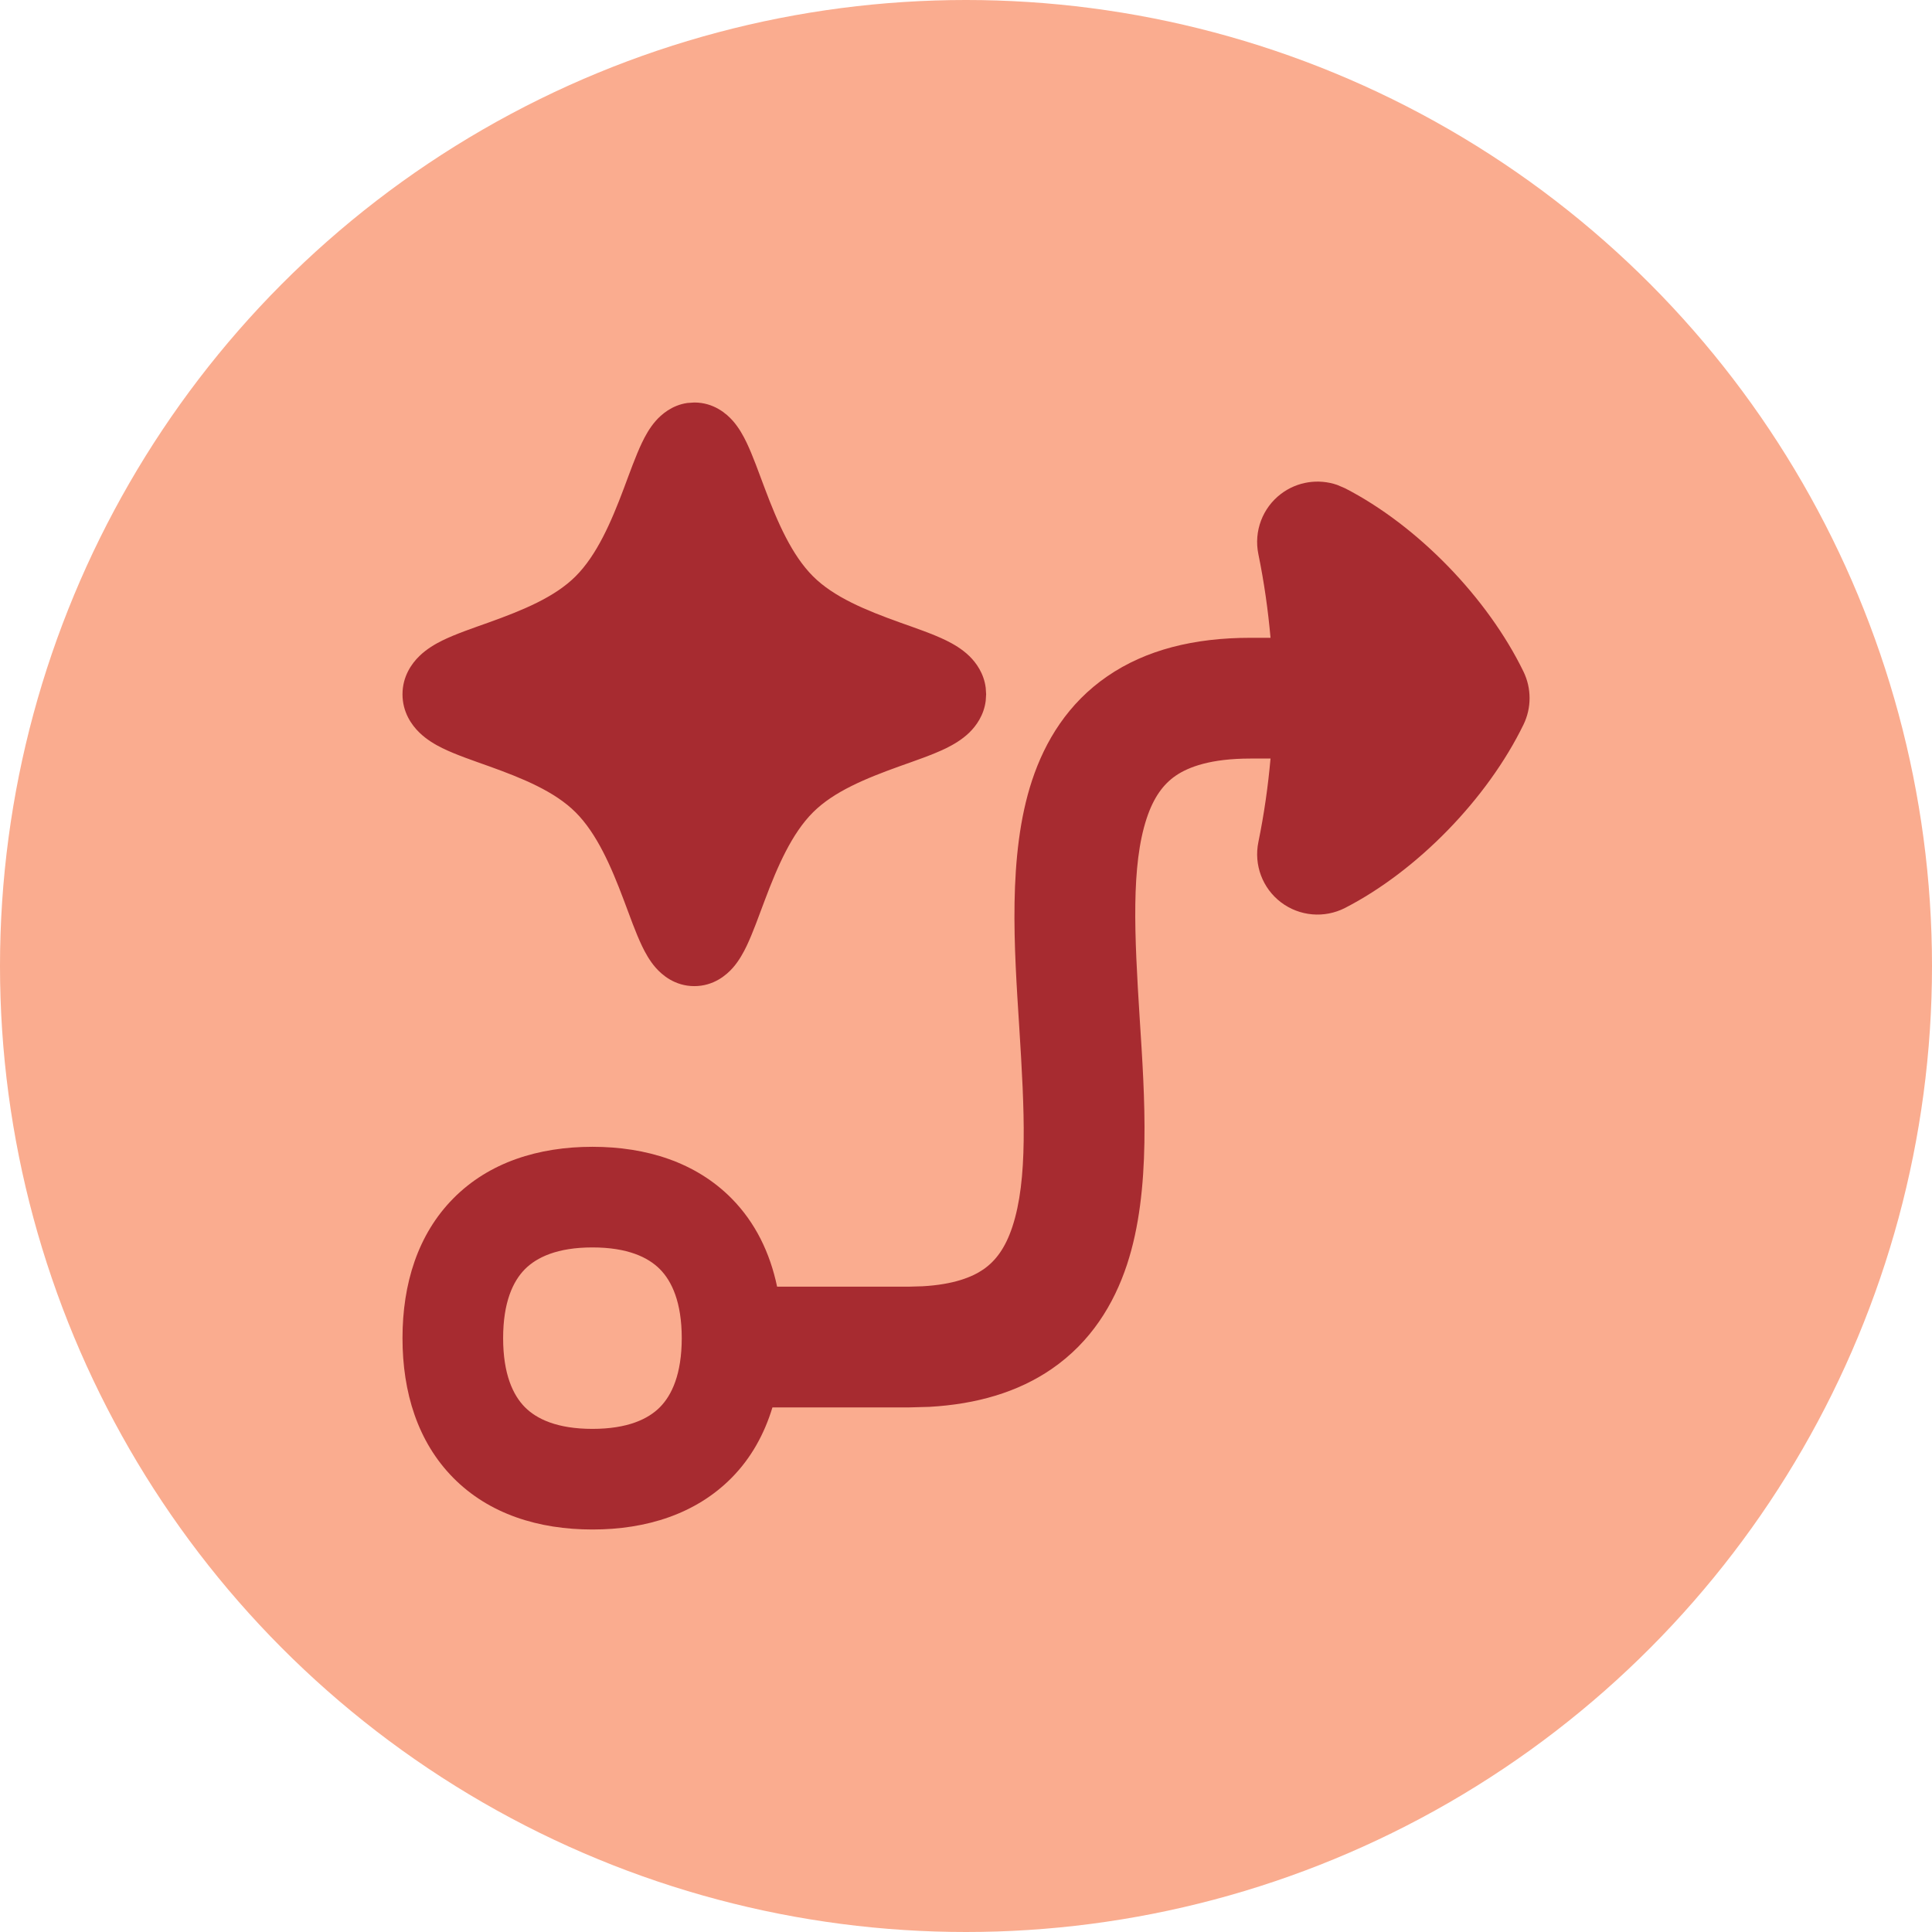
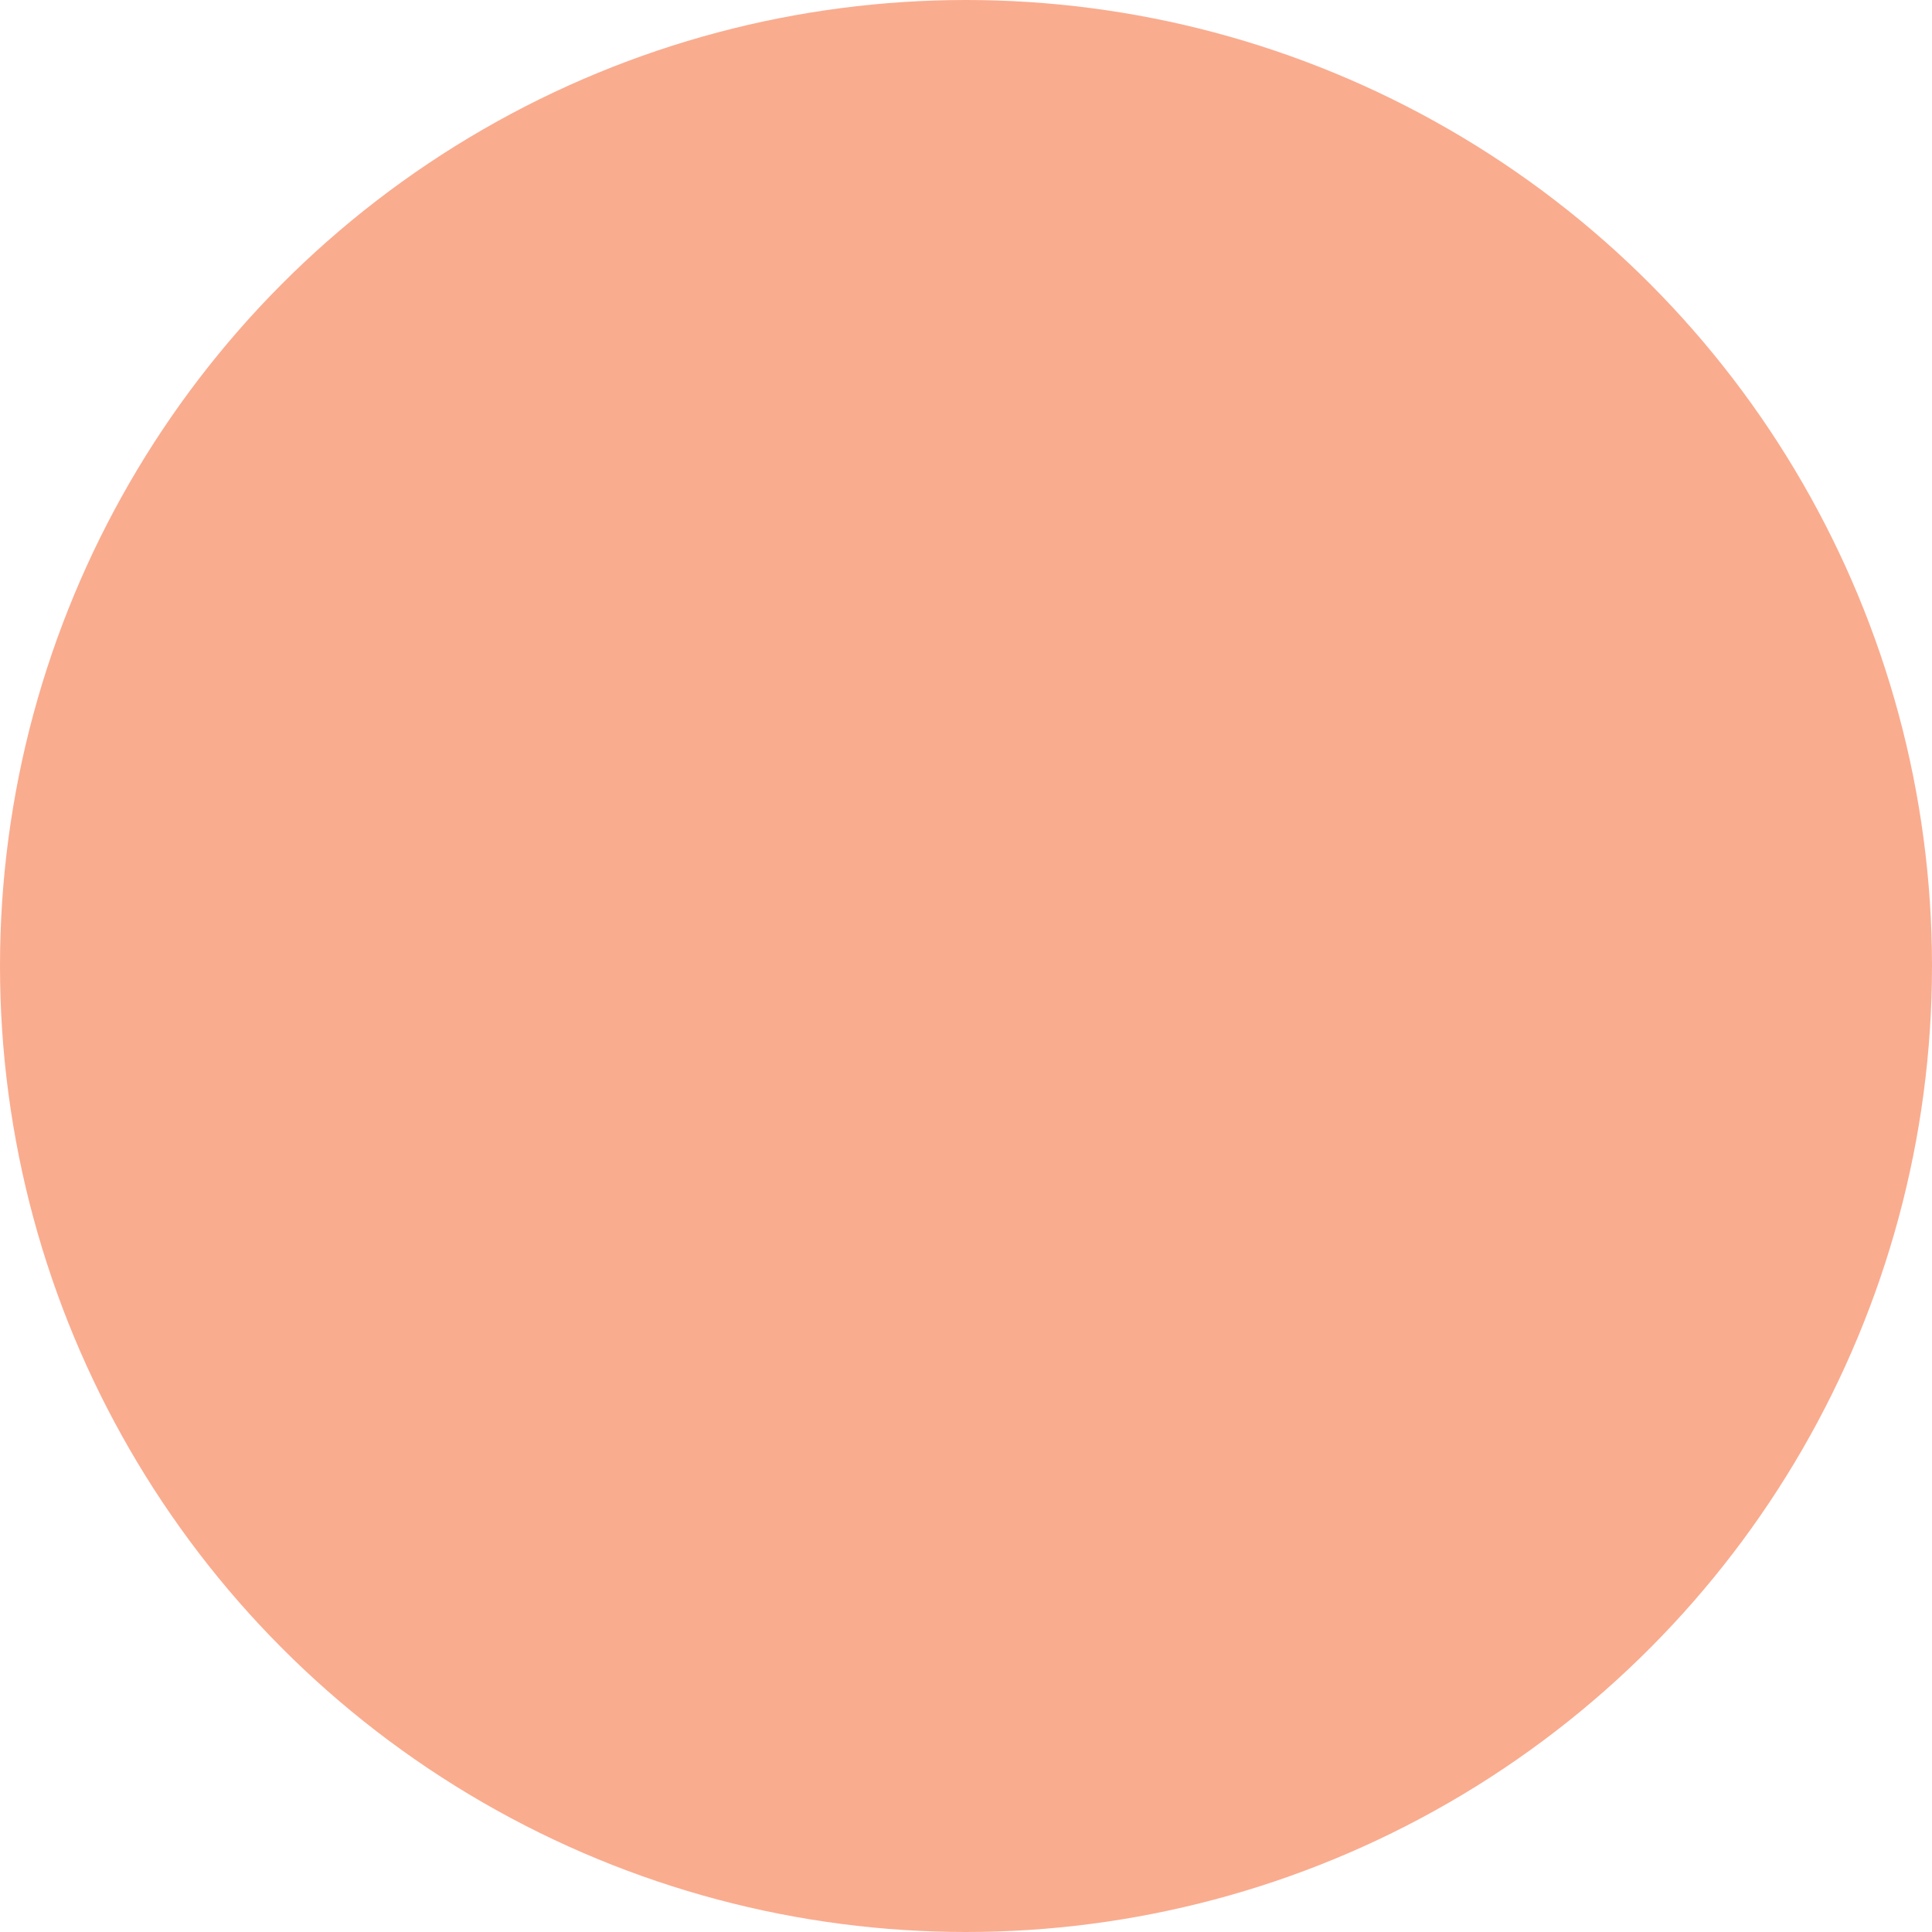
<svg xmlns="http://www.w3.org/2000/svg" width="48" height="48" viewBox="0 0 48 48" fill="none">
  <circle cx="24" cy="24" r="24" fill="#FAAC8F" />
  <g clip-path="url(#clip0_444_48034)">
-     <path d="M31.826 12.27C32.228 11.965 32.753 11.886 33.221 12.047L33.418 12.131C35.219 13.058 36.959 14.852 37.852 16.689C38.052 17.103 38.052 17.587 37.852 18C36.959 19.837 35.219 21.63 33.418 22.557C32.905 22.82 32.286 22.766 31.826 22.418C31.366 22.069 31.148 21.487 31.264 20.922C31.408 20.219 31.505 19.529 31.566 18.846H31.066C30.084 18.846 29.53 19.053 29.209 19.273C28.9 19.486 28.661 19.811 28.488 20.334C28.101 21.509 28.182 23.193 28.316 25.311C28.438 27.222 28.61 29.571 28 31.418C27.674 32.405 27.102 33.341 26.131 34.01C25.291 34.588 24.265 34.887 23.088 34.953L22.574 34.967H19.191C18.99 35.628 18.662 36.226 18.174 36.719C17.287 37.614 16.062 38 14.719 38C13.376 38 12.15 37.614 11.264 36.719C10.379 35.825 10 34.594 10 33.246C10 31.898 10.379 30.667 11.264 29.773C12.15 28.878 13.375 28.492 14.719 28.492C16.062 28.492 17.287 28.878 18.174 29.773C18.768 30.374 19.131 31.128 19.307 31.967H22.574L22.922 31.957C23.689 31.914 24.148 31.732 24.43 31.539C24.739 31.326 24.98 31.001 25.152 30.479C25.54 29.303 25.456 27.62 25.322 25.502C25.201 23.59 25.029 21.242 25.639 19.395C25.965 18.407 26.538 17.471 27.51 16.803C28.47 16.142 29.671 15.846 31.066 15.846H31.566C31.505 15.162 31.408 14.471 31.264 13.768C31.147 13.202 31.366 12.619 31.826 12.27ZM14.719 30.992C13.843 30.992 13.334 31.238 13.041 31.533C12.746 31.831 12.5 32.352 12.5 33.246C12.5 34.141 12.746 34.663 13.041 34.961C13.334 35.256 13.844 35.5 14.719 35.5C15.594 35.5 16.104 35.256 16.396 34.961C16.691 34.663 16.937 34.14 16.938 33.246C16.937 32.352 16.691 31.831 16.396 31.533C16.104 31.238 15.595 30.992 14.719 30.992ZM17.25 10C17.734 10 18.053 10.28 18.207 10.455C18.364 10.633 18.474 10.839 18.551 11C18.704 11.32 18.86 11.761 19.002 12.137C19.319 12.98 19.672 13.791 20.199 14.318C20.718 14.837 21.511 15.161 22.357 15.465C22.732 15.599 23.179 15.75 23.512 15.914C23.68 15.997 23.898 16.12 24.082 16.299C24.253 16.465 24.445 16.73 24.49 17.09L24.5 17.25L24.49 17.41C24.445 17.77 24.253 18.035 24.082 18.201C23.898 18.38 23.68 18.503 23.512 18.586C23.179 18.75 22.732 18.901 22.357 19.035C21.511 19.339 20.718 19.663 20.199 20.182C19.672 20.709 19.319 21.52 19.002 22.363C18.86 22.739 18.704 23.18 18.551 23.5C18.474 23.661 18.364 23.867 18.207 24.045C18.053 24.22 17.734 24.5 17.25 24.5C16.766 24.5 16.447 24.22 16.293 24.045C16.136 23.867 16.026 23.661 15.949 23.5C15.796 23.18 15.639 22.739 15.498 22.363C15.181 21.52 14.828 20.709 14.301 20.182C13.782 19.663 12.989 19.339 12.143 19.035C11.768 18.901 11.321 18.75 10.988 18.586C10.82 18.503 10.604 18.38 10.42 18.201C10.224 18.011 10 17.692 10 17.25C10 16.808 10.224 16.489 10.42 16.299C10.604 16.12 10.82 15.997 10.988 15.914C11.321 15.75 11.768 15.599 12.143 15.465C12.989 15.161 13.782 14.837 14.301 14.318C14.828 13.791 15.181 12.98 15.498 12.137C15.639 11.761 15.796 11.32 15.949 11C16.026 10.839 16.136 10.633 16.293 10.455C16.428 10.302 16.689 10.068 17.076 10.012L17.25 10Z" fill="#A72B30" />
-   </g>
+     </g>
  <defs>
    <clipPath id="clip0_444_48034">
      <rect width="28" height="28" fill="white" transform="translate(10 10)" />
    </clipPath>
  </defs>
</svg>